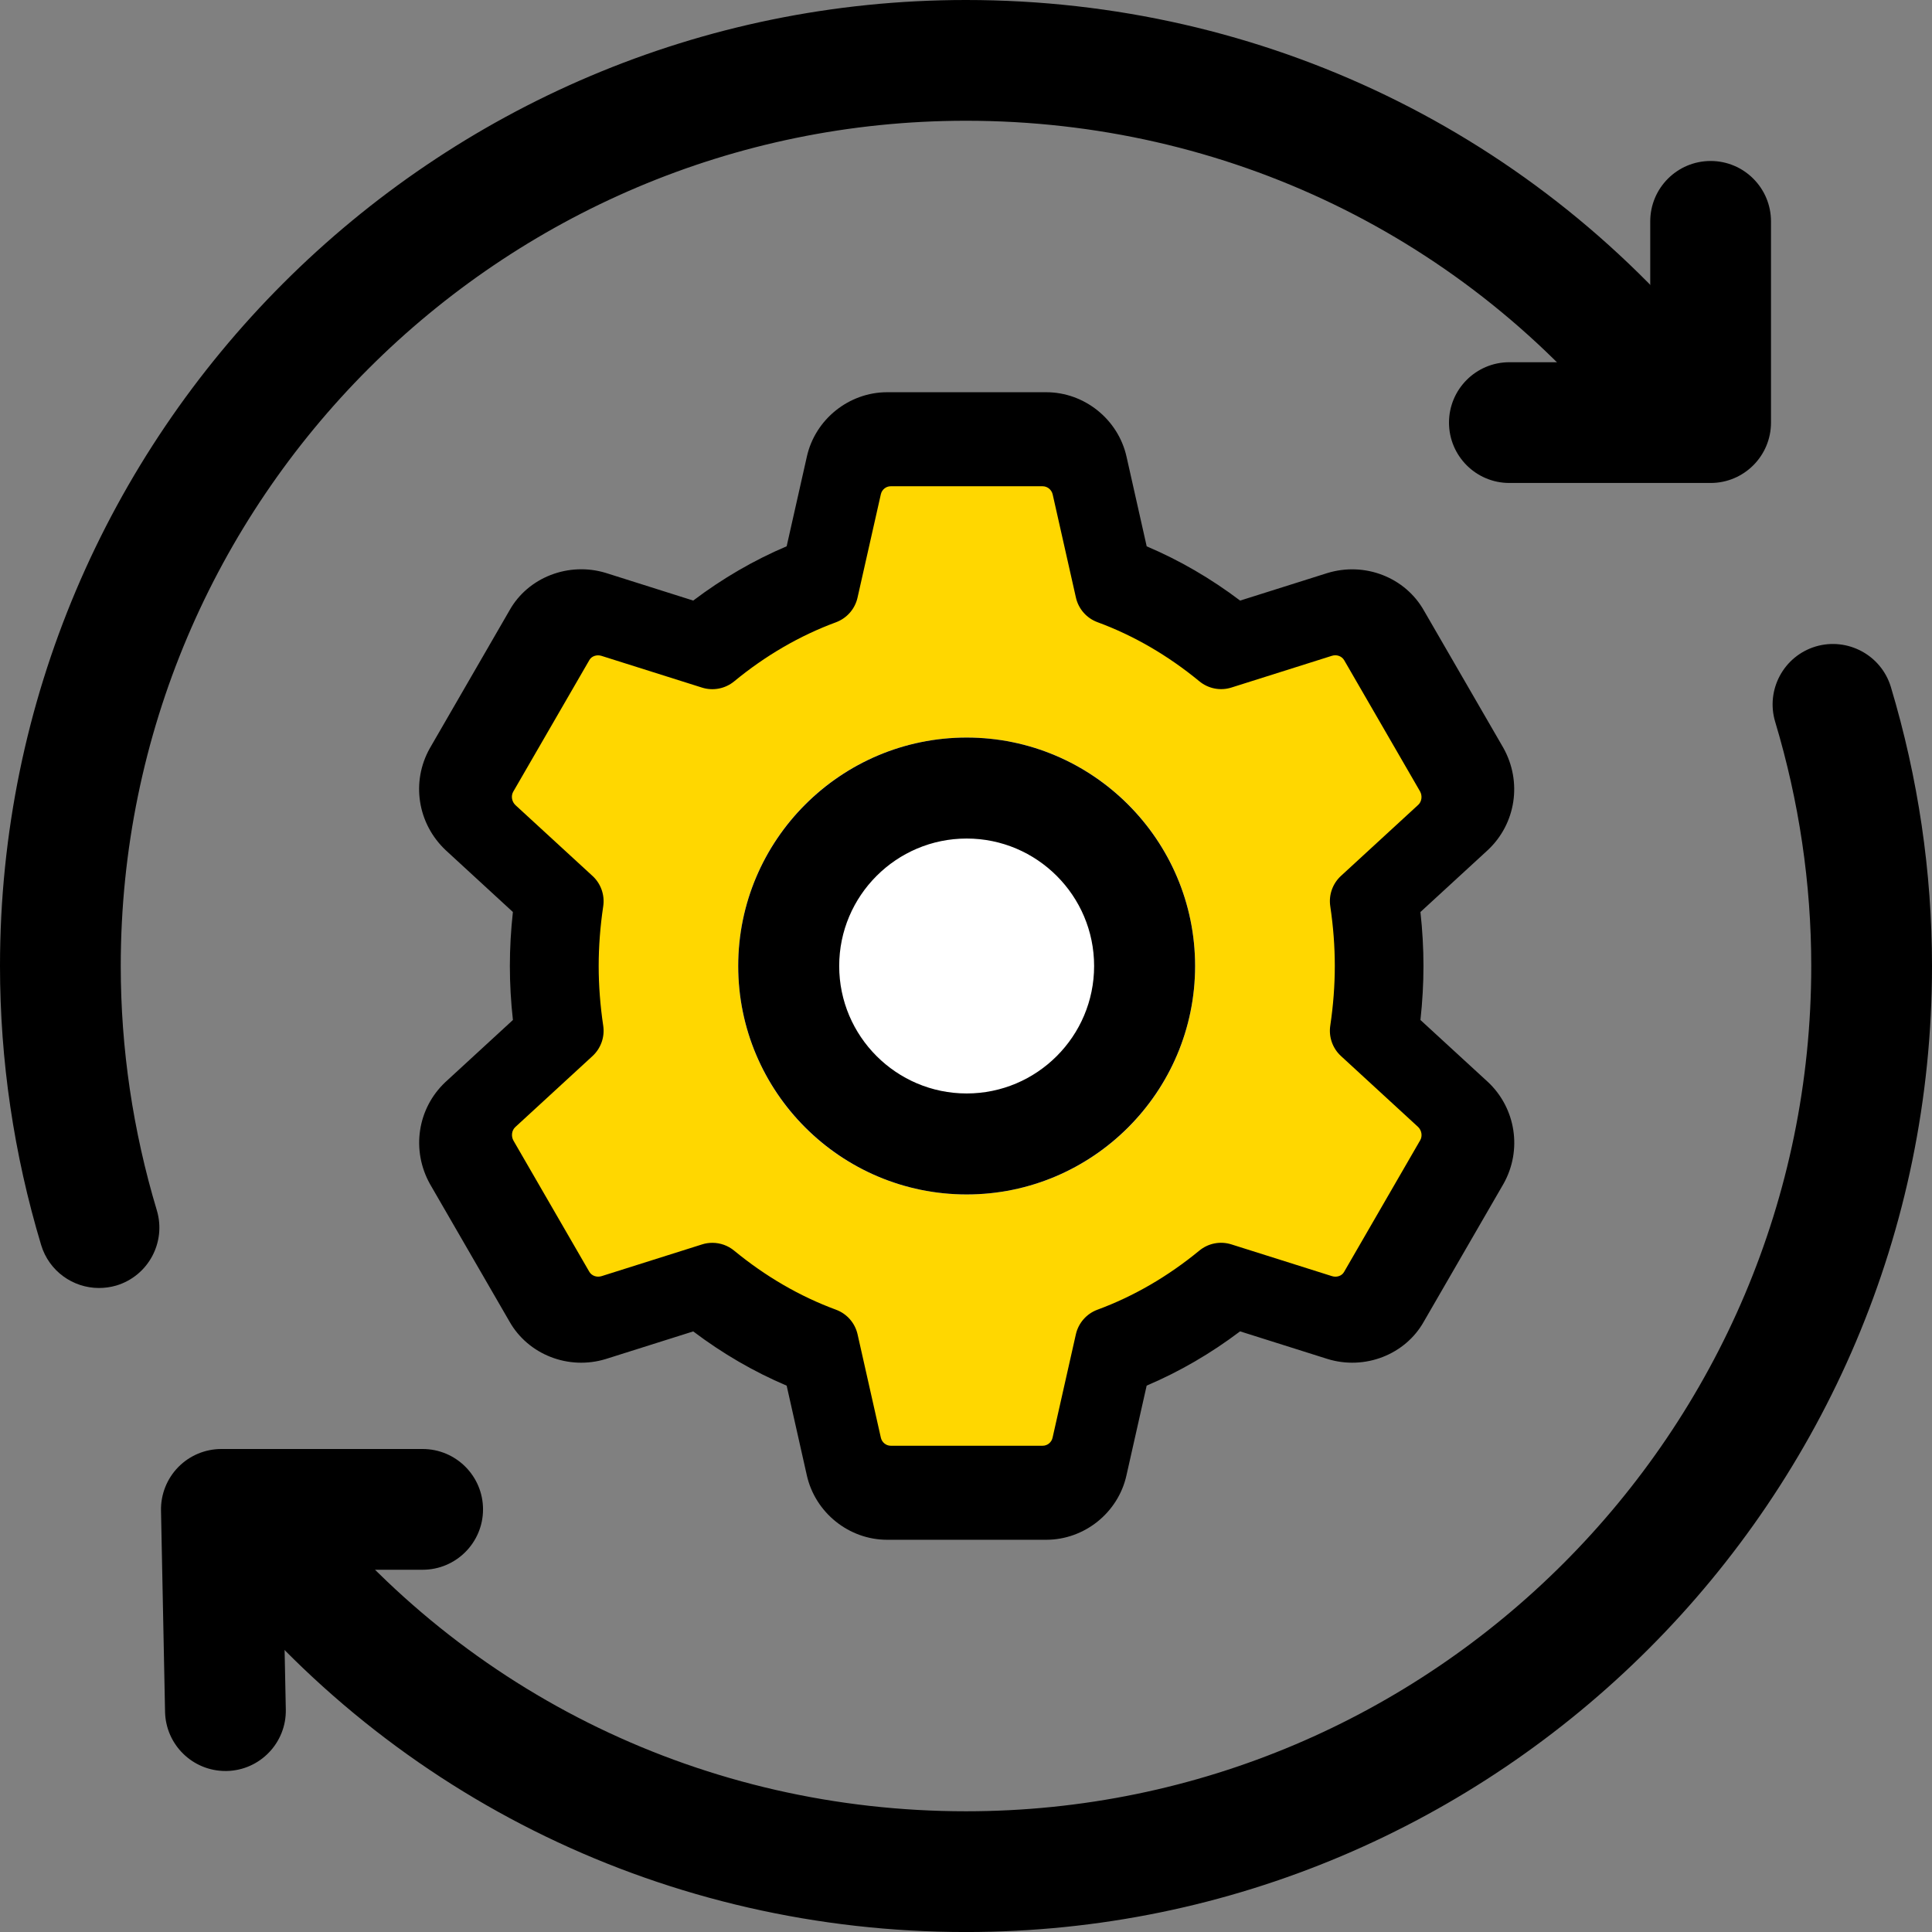
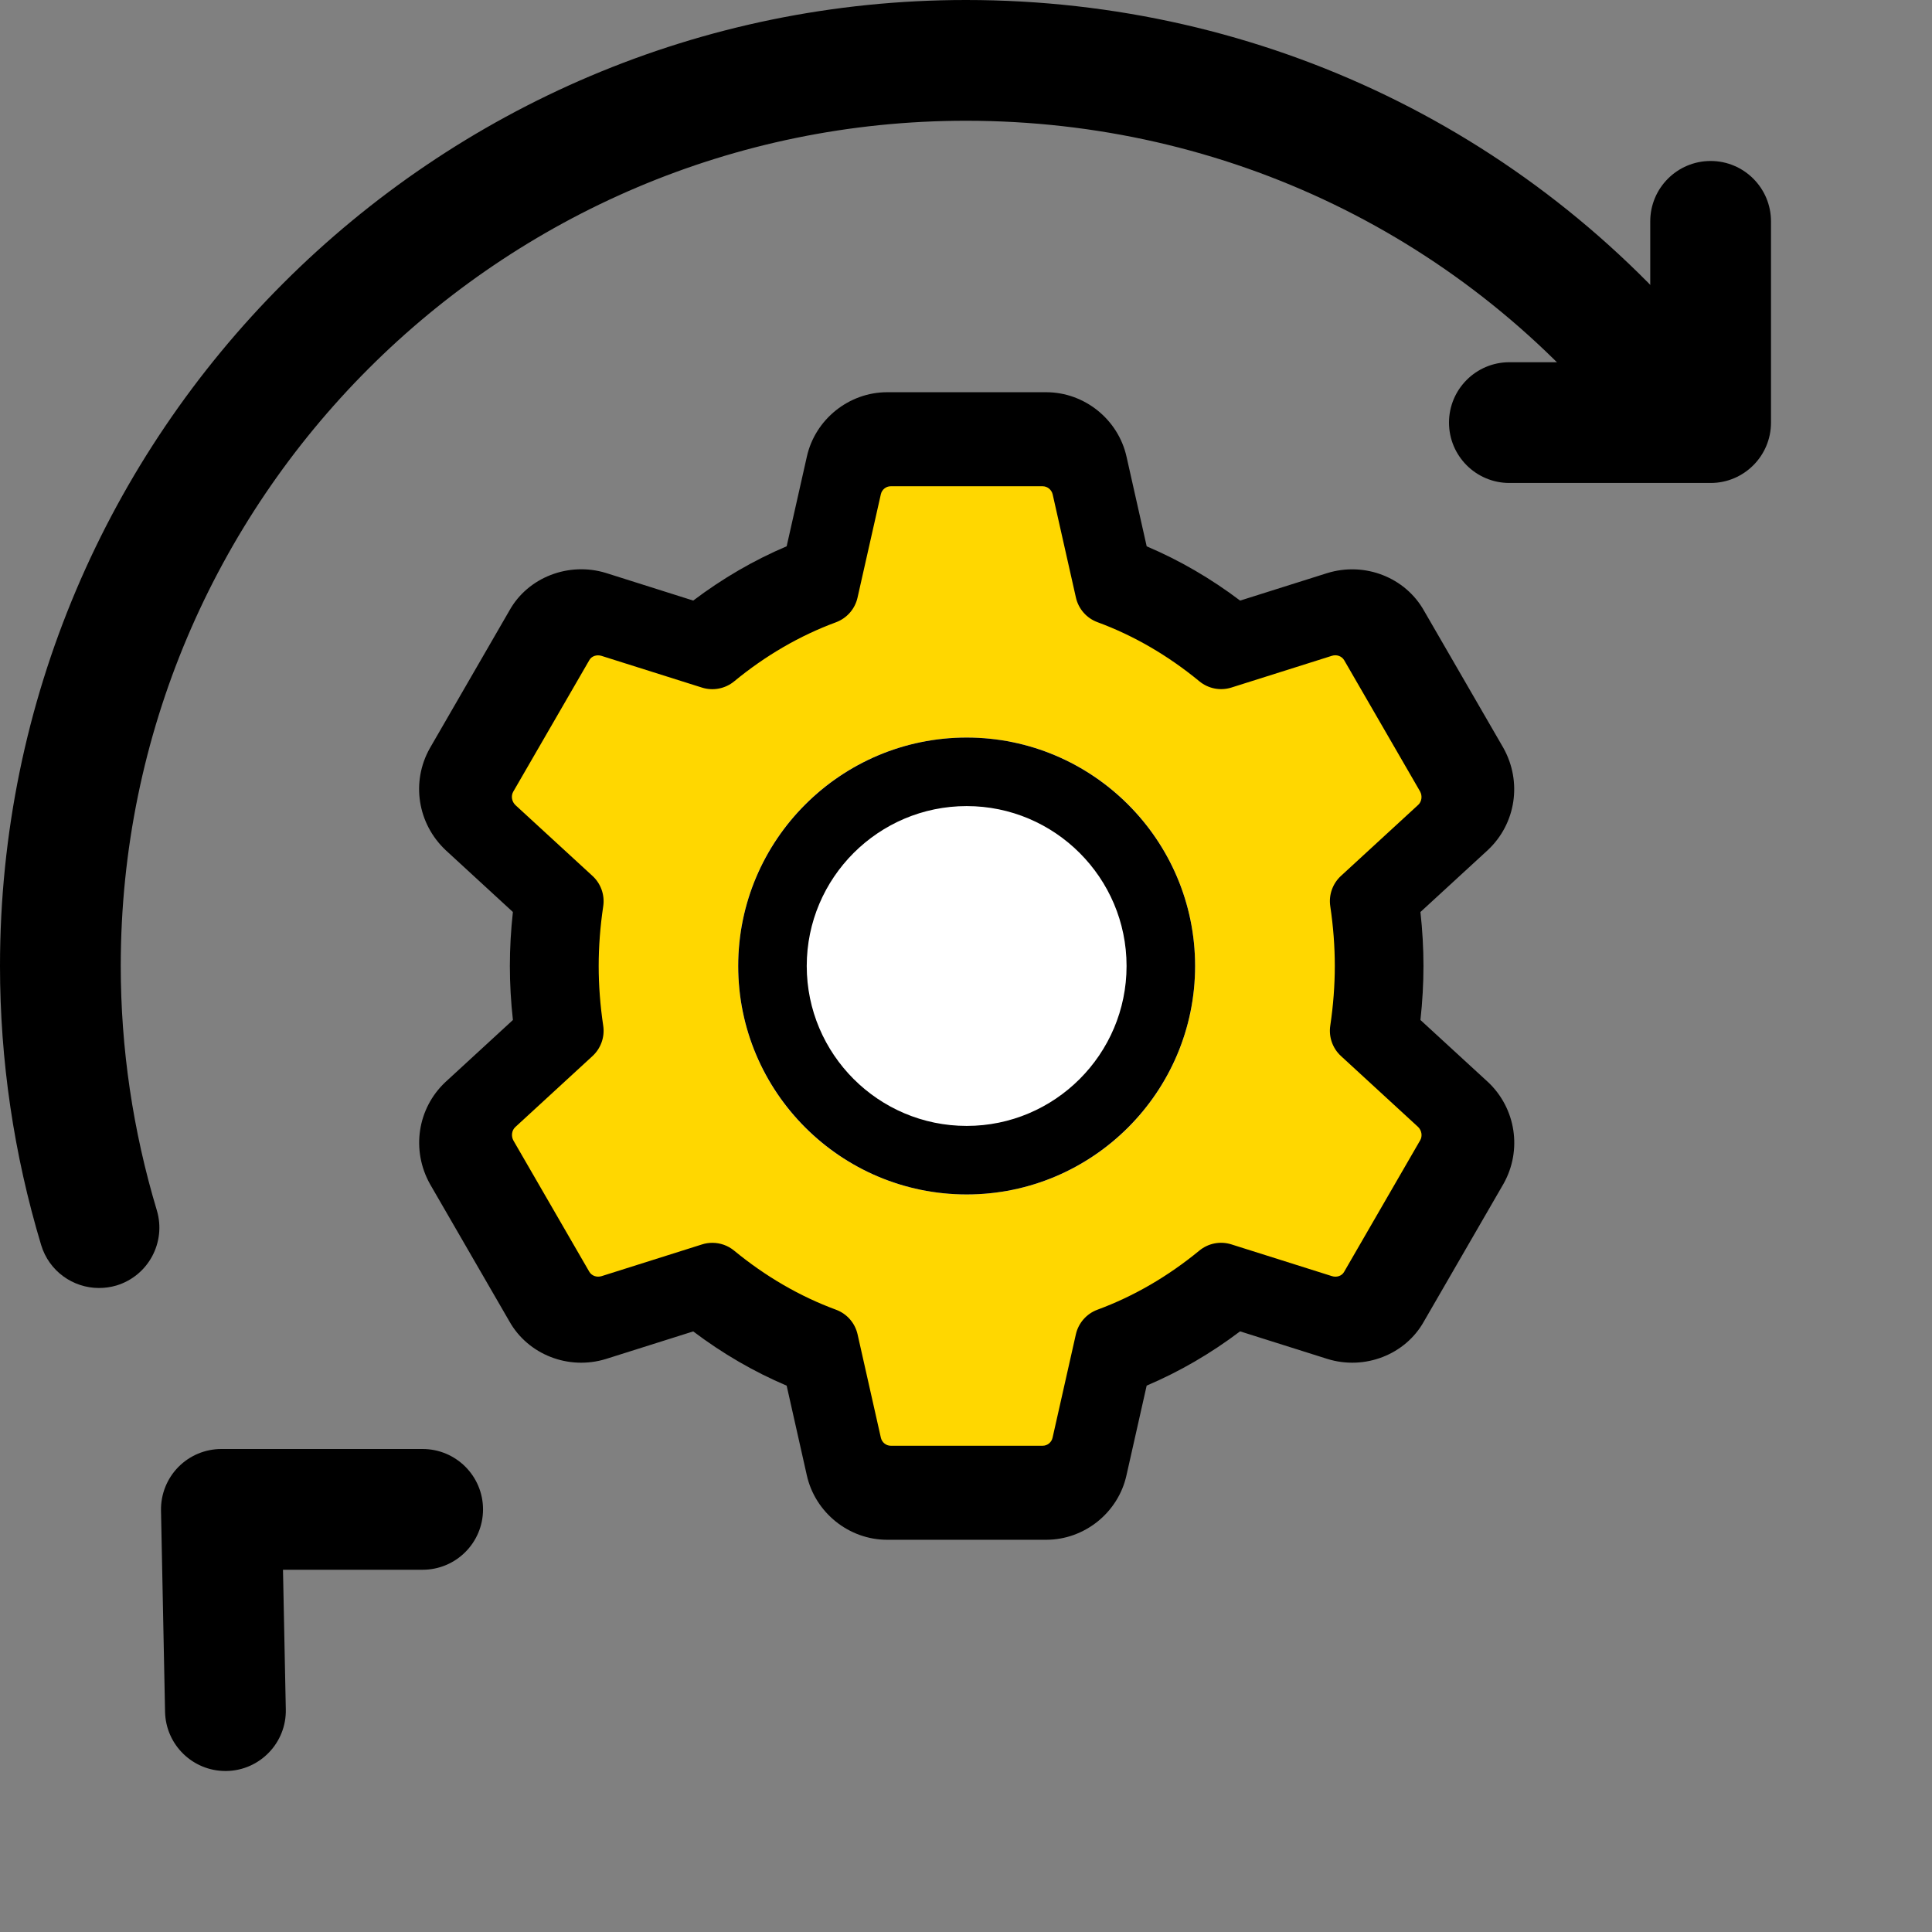
<svg xmlns="http://www.w3.org/2000/svg" width="74" height="74" viewBox="0 0 74 74" fill="none">
  <rect x="0" y="0" width="74" height="74" fill="#808080" stroke="none" />
  <g clip-path="url(#clip0)">
    <path d="M8.634 67.833C7.379 67.833 6.349 66.828 6.322 65.567L6.167 57.859C6.155 57.236 6.393 56.638 6.827 56.194C7.262 55.75 7.857 55.5 8.48 55.5H16.188C17.465 55.5 18.501 56.536 18.501 57.812C18.501 59.089 17.465 60.125 16.188 60.125H10.839L10.947 65.475C10.974 66.751 9.957 67.809 8.68 67.833C8.665 67.833 8.65 67.833 8.634 67.833Z" fill="black" />
    <path d="M65.521 18.499H57.812C56.536 18.499 55.5 17.463 55.5 16.187C55.5 14.91 56.536 13.874 57.812 13.874H63.208V8.479C63.208 7.202 64.244 6.166 65.521 6.166C66.797 6.166 67.833 7.202 67.833 8.479V16.187C67.833 17.463 66.797 18.499 65.521 18.499Z" fill="black" />
    <path d="M3.789 49.333C2.797 49.333 1.878 48.689 1.576 47.687C0.53 44.209 0 40.614 0 37C0 16.598 16.598 0 37 0C48.377 0 58.916 5.097 65.919 13.986C66.708 14.988 66.535 16.443 65.533 17.233C64.531 18.019 63.079 17.849 62.286 16.847C56.166 9.08 46.953 4.625 37 4.625C19.148 4.625 4.625 19.148 4.625 37C4.625 40.16 5.091 43.309 6.006 46.355C6.373 47.576 5.683 48.868 4.458 49.238C4.237 49.303 4.011 49.333 3.789 49.333Z" fill="black" />
-     <path d="M37 74.001C25.622 74.001 15.084 68.904 8.081 60.015C7.292 59.013 7.465 57.557 8.467 56.768C9.466 55.982 10.924 56.151 11.713 57.154C17.834 64.92 27.047 69.376 37 69.376C54.852 69.376 69.375 54.853 69.375 37.001C69.375 33.84 68.909 30.692 67.993 27.646C67.627 26.425 68.317 25.133 69.541 24.763C70.762 24.399 72.054 25.09 72.424 26.311C73.469 29.792 74 33.387 74 37.001C74 57.403 57.402 74.001 37 74.001Z" fill="black" />
    <path d="M55.47 41.502C55.469 41.501 55.465 41.499 55.463 41.495L52.877 39.117C52.964 38.401 53.01 37.691 53.01 36.999C53.01 36.308 52.964 35.598 52.877 34.882L55.472 32.498C56.328 31.692 56.524 30.414 55.943 29.378L53.088 24.441C52.516 23.423 51.274 22.938 50.133 23.294L46.775 24.354C45.635 23.467 44.408 22.755 43.115 22.229L42.34 18.782C42.084 17.639 41.054 16.811 39.886 16.811H34.166C32.998 16.811 31.968 17.641 31.714 18.78L30.935 22.228C29.644 22.753 28.415 23.465 27.276 24.352L23.916 23.292C22.784 22.94 21.536 23.419 20.969 24.429L18.104 29.387C17.529 30.413 17.724 31.692 18.587 32.504L21.174 34.882C21.086 35.598 21.041 36.308 21.041 36.999C21.041 37.691 21.086 38.401 21.174 39.117L18.58 41.502C17.724 42.309 17.529 43.586 18.109 44.623L20.963 49.559C21.536 50.58 22.777 51.062 23.919 50.707L27.278 49.647C28.417 50.534 29.644 51.246 30.937 51.771L31.712 55.217C31.968 56.36 32.998 57.189 34.166 57.189H39.886C41.054 57.189 42.084 56.36 42.338 55.22L43.115 51.771C44.407 51.246 45.635 50.534 46.775 49.647L50.136 50.707C51.272 51.062 52.516 50.578 53.081 49.568L55.948 44.612C56.524 43.586 56.326 42.307 55.47 41.502Z" fill="#FFD700" />
    <path d="M45.775 37C45.775 41.833 41.858 45.75 37.026 45.75C32.193 45.75 28.275 41.833 28.275 37C28.275 32.168 32.193 28.25 37.026 28.25C41.858 28.25 45.775 32.168 45.775 37Z" fill="white" />
    <path d="M37.026 45.75C32.201 45.75 28.275 41.825 28.275 37C28.275 32.175 32.201 28.25 37.026 28.25C41.85 28.25 45.775 32.175 45.775 37C45.775 41.825 41.85 45.75 37.026 45.75ZM37.026 30.875C33.648 30.875 30.9 33.623 30.9 37C30.9 40.377 33.648 43.125 37.026 43.125C40.403 43.125 43.15 40.377 43.15 37C43.15 33.623 40.403 30.875 37.026 30.875Z" fill="black" />
-     <path d="M37.026 43.975C33.18 43.975 30.051 40.846 30.051 37C30.051 33.154 33.18 30.025 37.026 30.025C40.871 30.025 44 33.154 44 37C44 40.846 40.871 43.975 37.026 43.975ZM37.026 32.118C34.333 32.118 32.143 34.308 32.143 37C32.143 39.692 34.333 41.882 37.026 41.882C39.718 41.882 41.907 39.692 41.907 37C41.907 34.308 39.718 32.118 37.026 32.118Z" fill="black" />
    <path d="M39.936 58H34.115C32.715 58 31.478 57.006 31.174 55.636L30.437 52.36C29.236 51.85 28.092 51.186 27.017 50.374L23.827 51.381C22.459 51.807 20.971 51.226 20.285 50.001L17.384 44.984C16.689 43.741 16.924 42.212 17.946 41.249L20.418 38.976C20.343 38.309 20.306 37.648 20.306 37C20.306 36.352 20.343 35.691 20.417 35.024L17.958 32.762C16.924 31.788 16.687 30.259 17.375 29.032L20.294 23.984C20.971 22.772 22.462 22.197 23.822 22.615L27.017 23.625C28.092 22.813 29.236 22.148 30.437 21.638L31.175 18.359C31.478 16.994 32.715 16 34.115 16H39.936C41.336 16 42.573 16.994 42.878 18.364L43.614 21.64C44.815 22.149 45.96 22.814 47.034 23.626L50.224 22.619C51.596 22.197 53.08 22.774 53.766 23.999L56.668 29.016C57.363 30.259 57.128 31.788 56.106 32.751L53.633 35.024C53.707 35.691 53.744 36.354 53.744 37C53.744 37.646 53.707 38.309 53.633 38.976L56.094 41.237C56.097 41.24 56.101 41.244 56.106 41.247C57.128 42.21 57.364 43.739 56.677 44.966L53.758 50.015C53.08 51.226 51.593 51.805 50.228 51.381L47.032 50.372C45.958 51.184 44.813 51.849 43.613 52.358L42.874 55.637C42.573 57.006 41.336 58 39.936 58ZM27.285 47.603C27.586 47.603 27.882 47.706 28.12 47.903C29.322 48.891 30.633 49.654 32.021 50.165C32.439 50.319 32.749 50.675 32.847 51.108L33.738 55.063C33.778 55.245 33.937 55.375 34.117 55.375H39.938C40.118 55.375 40.277 55.245 40.316 55.067L41.208 51.108C41.306 50.675 41.616 50.319 42.034 50.165C43.42 49.654 44.733 48.891 45.935 47.903C46.278 47.619 46.74 47.528 47.166 47.663L51.017 48.879C51.201 48.937 51.397 48.869 51.481 48.718L54.4 43.669C54.487 43.514 54.456 43.3 54.316 43.164L51.362 40.448C51.041 40.153 50.888 39.718 50.952 39.287C51.068 38.512 51.126 37.742 51.126 36.998C51.126 36.254 51.068 35.484 50.952 34.709C50.888 34.279 51.041 33.845 51.362 33.549L54.323 30.826C54.456 30.702 54.487 30.485 54.391 30.312L51.489 25.294C51.395 25.128 51.196 25.062 51.014 25.119L47.167 26.334C46.743 26.469 46.282 26.378 45.937 26.094C44.735 25.105 43.424 24.342 42.036 23.831C41.618 23.677 41.308 23.322 41.21 22.888L40.319 18.933C40.276 18.755 40.116 18.625 39.936 18.625H34.115C33.935 18.625 33.776 18.755 33.738 18.933L32.845 22.892C32.747 23.326 32.437 23.679 32.019 23.835C30.633 24.346 29.32 25.109 28.12 26.098C27.775 26.381 27.31 26.47 26.89 26.337L23.038 25.121C22.858 25.065 22.658 25.131 22.574 25.282L19.655 30.329C19.568 30.486 19.599 30.703 19.745 30.84L22.695 33.551C23.015 33.845 23.169 34.281 23.105 34.711C22.989 35.486 22.931 36.256 22.931 37C22.931 37.744 22.989 38.514 23.105 39.289C23.169 39.719 23.015 40.153 22.695 40.449L19.734 43.172C19.601 43.297 19.57 43.514 19.666 43.687L22.567 48.704C22.66 48.87 22.86 48.935 23.043 48.879L26.89 47.664C27.019 47.622 27.152 47.603 27.285 47.603Z" fill="black" />
    <path d="M40.072 58.977H33.98C32.515 58.977 31.221 57.937 30.902 56.503L30.131 53.074C28.875 52.541 27.677 51.845 26.552 50.996L23.214 52.05C21.782 52.495 20.225 51.887 19.507 50.605L16.471 45.355C15.744 44.054 15.989 42.454 17.059 41.447L19.646 39.068C19.568 38.37 19.529 37.678 19.529 37C19.529 36.322 19.568 35.63 19.645 34.932L17.072 32.565C15.989 31.546 15.742 29.946 16.462 28.662L19.516 23.378C20.225 22.111 21.785 21.509 23.209 21.946L26.552 23.003C27.677 22.153 28.875 21.457 30.131 20.924L30.904 17.492C31.221 16.064 32.515 15.023 33.98 15.023H40.072C41.537 15.023 42.832 16.064 43.15 17.498L43.921 20.926C45.178 21.459 46.376 22.155 47.5 23.004L50.839 21.95C52.275 21.509 53.827 22.113 54.545 23.395L57.582 28.645C58.309 29.946 58.063 31.546 56.994 32.553L54.406 34.932C54.483 35.63 54.522 36.324 54.522 37C54.522 37.676 54.483 38.37 54.406 39.068L56.981 41.434C56.985 41.438 56.988 41.441 56.994 41.445C58.063 42.452 58.31 44.053 57.591 45.337L54.536 50.62C53.827 51.887 52.271 52.494 50.842 52.05L47.498 50.994C46.374 51.843 45.176 52.539 43.92 53.072L43.147 56.504C42.832 57.937 41.537 58.977 40.072 58.977ZM26.833 48.096C27.148 48.096 27.457 48.204 27.706 48.41C28.965 49.444 30.336 50.243 31.788 50.778C32.226 50.939 32.55 51.31 32.653 51.765L33.585 55.904C33.627 56.094 33.794 56.23 33.983 56.23H40.074C40.262 56.23 40.429 56.094 40.469 55.907L41.403 51.765C41.506 51.31 41.83 50.939 42.268 50.778C43.718 50.243 45.092 49.444 46.35 48.41C46.709 48.113 47.192 48.017 47.637 48.159L51.668 49.432C51.86 49.492 52.066 49.421 52.153 49.263L55.208 43.979C55.3 43.816 55.267 43.593 55.12 43.45L52.029 40.608C51.694 40.3 51.533 39.844 51.6 39.394C51.721 38.583 51.782 37.777 51.782 36.998C51.782 36.22 51.721 35.414 51.6 34.603C51.533 34.152 51.694 33.698 52.029 33.389L55.127 30.539C55.267 30.409 55.3 30.182 55.199 30.001L52.163 24.75C52.064 24.576 51.855 24.506 51.664 24.567L47.639 25.838C47.196 25.979 46.713 25.884 46.352 25.587C45.094 24.552 43.722 23.754 42.269 23.219C41.832 23.058 41.508 22.686 41.405 22.232L40.473 18.093C40.427 17.906 40.26 17.77 40.072 17.77H33.98C33.792 17.77 33.625 17.906 33.585 18.093L32.651 22.235C32.549 22.69 32.224 23.059 31.787 23.222C30.336 23.757 28.962 24.556 27.706 25.591C27.346 25.887 26.858 25.981 26.419 25.841L22.388 24.569C22.2 24.51 21.991 24.579 21.903 24.737L18.848 30.019C18.756 30.184 18.789 30.411 18.941 30.553L22.029 33.391C22.364 33.698 22.525 34.154 22.458 34.605C22.337 35.416 22.276 36.222 22.276 37C22.276 37.778 22.337 38.584 22.458 39.395C22.525 39.846 22.364 40.3 22.029 40.61L18.93 43.459C18.791 43.589 18.758 43.816 18.859 43.998L21.895 49.248C21.992 49.422 22.201 49.49 22.393 49.432L26.419 48.16C26.555 48.117 26.694 48.096 26.833 48.096Z" fill="black" />
  </g>
  <defs>
    <clipPath id="clip0">
      <rect width="74" height="74" fill="white" />
    </clipPath>
  </defs>
</svg>